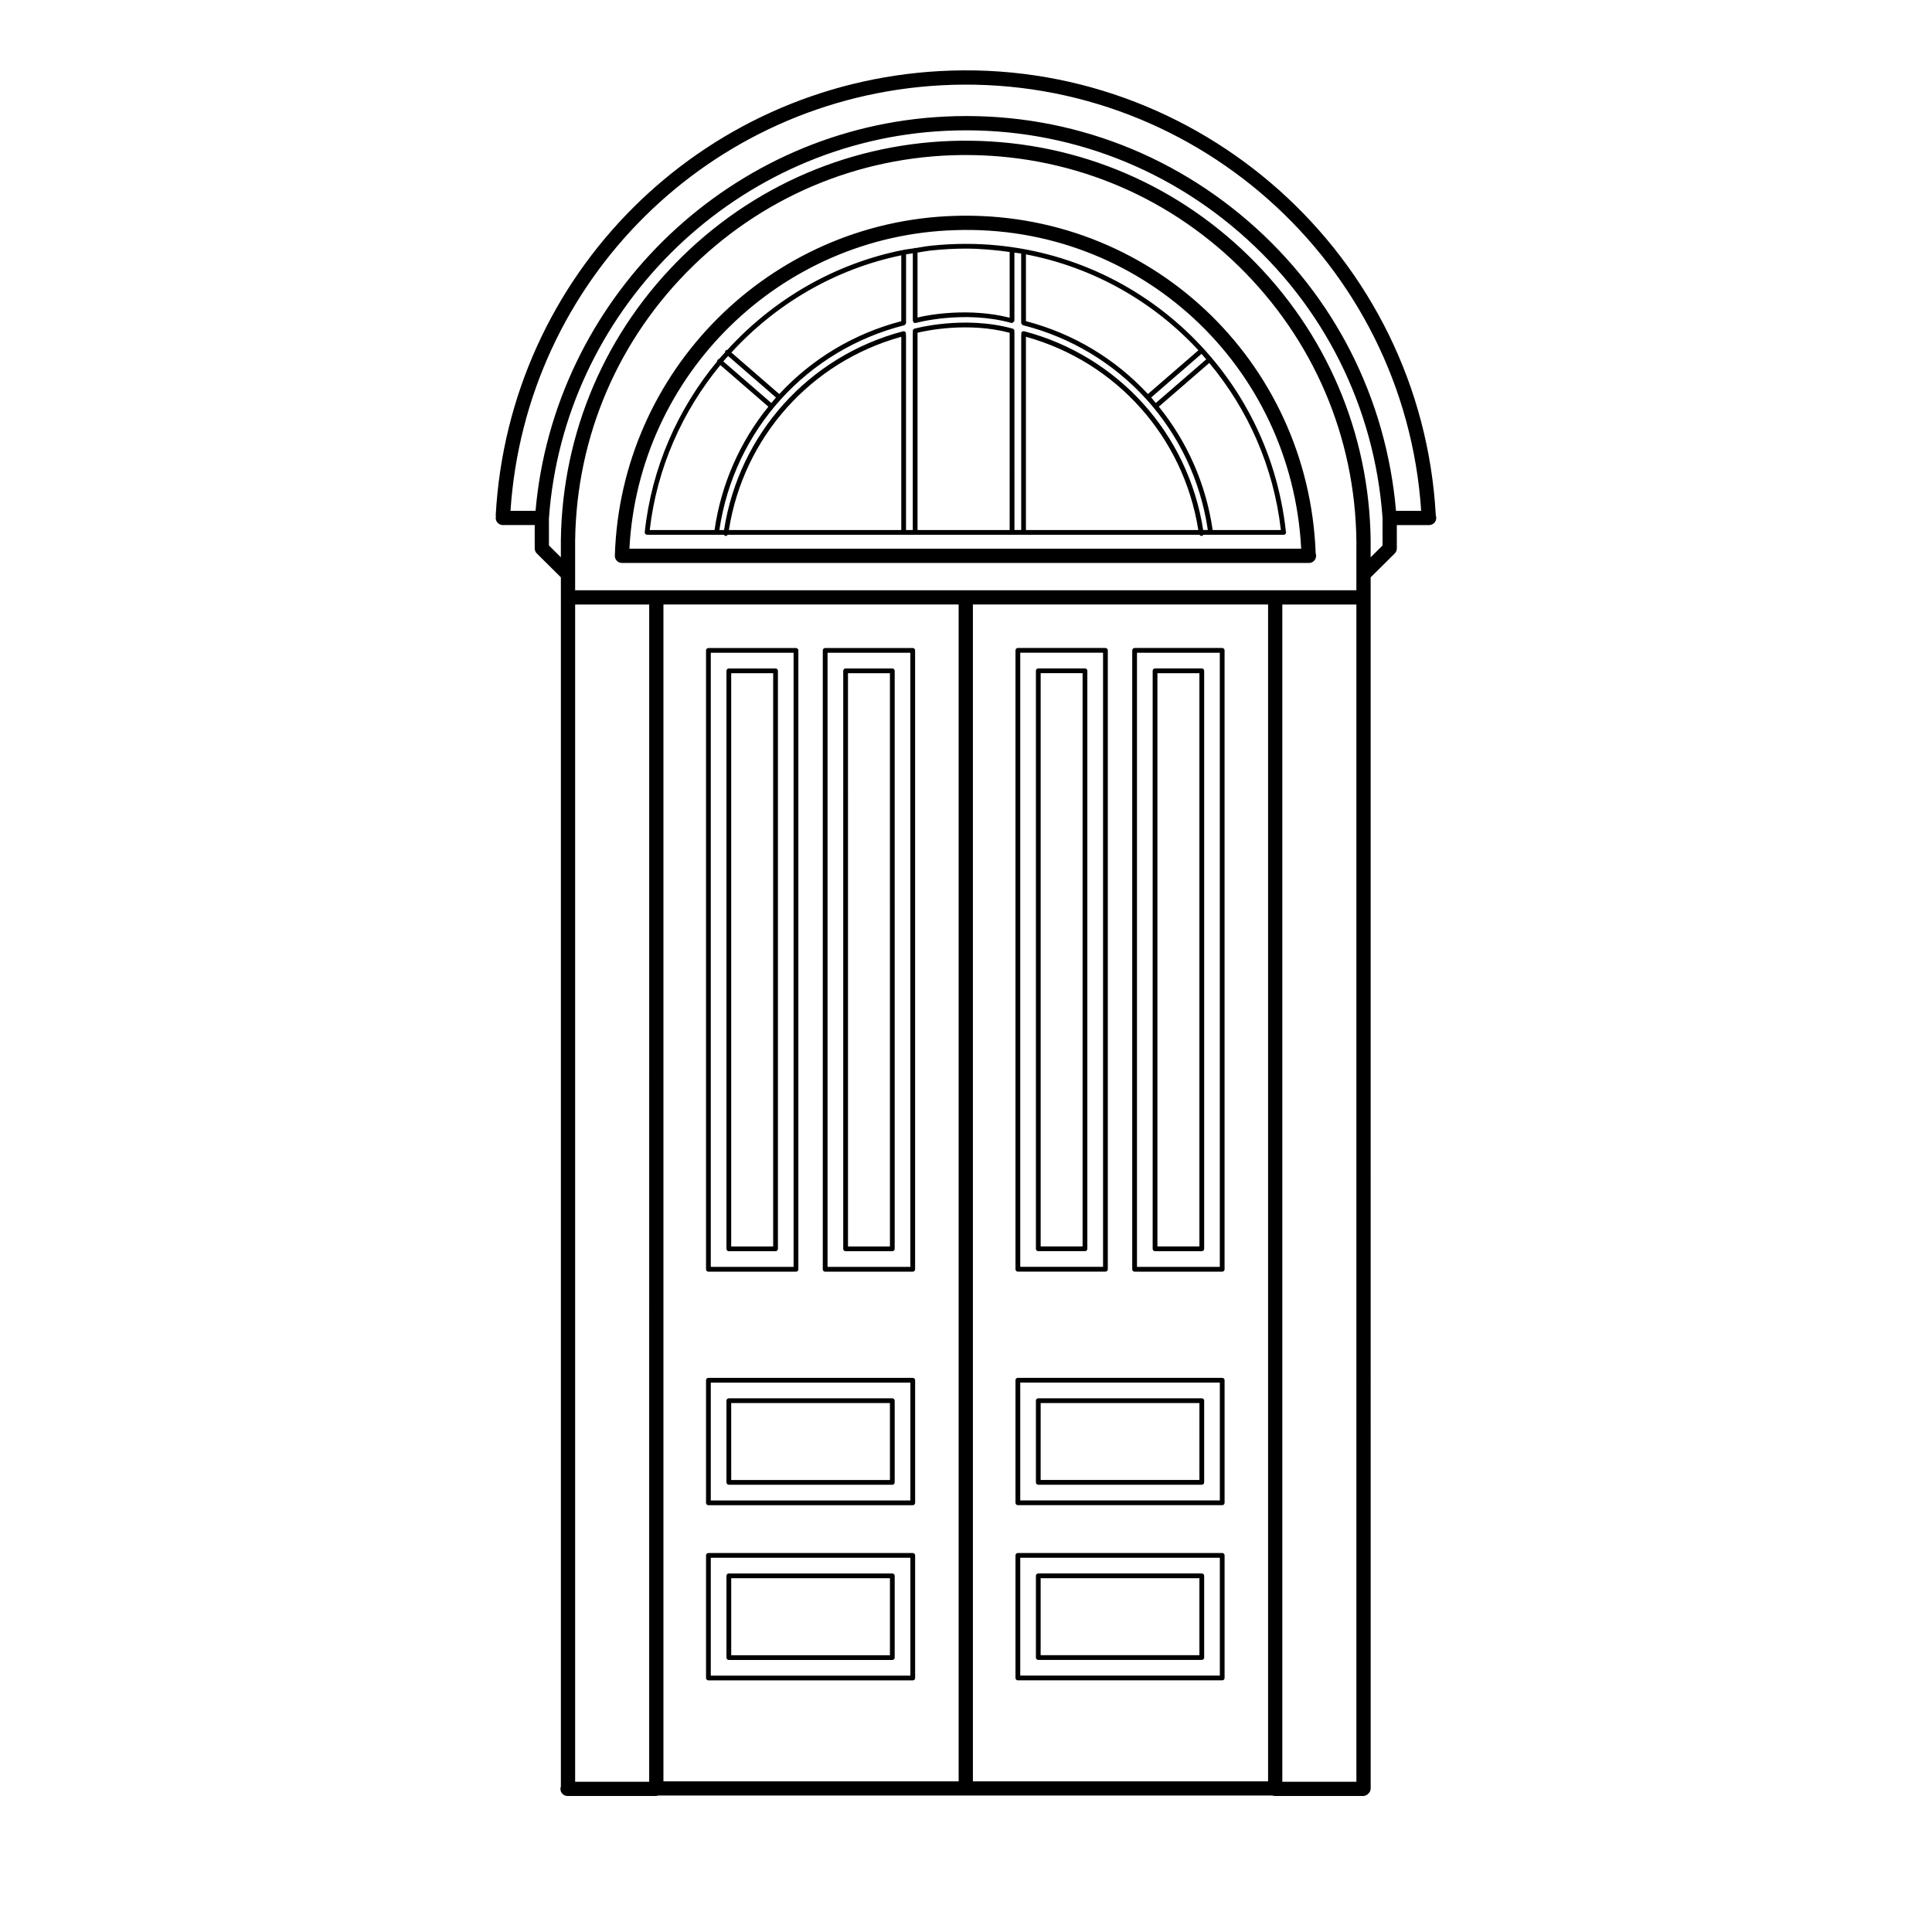
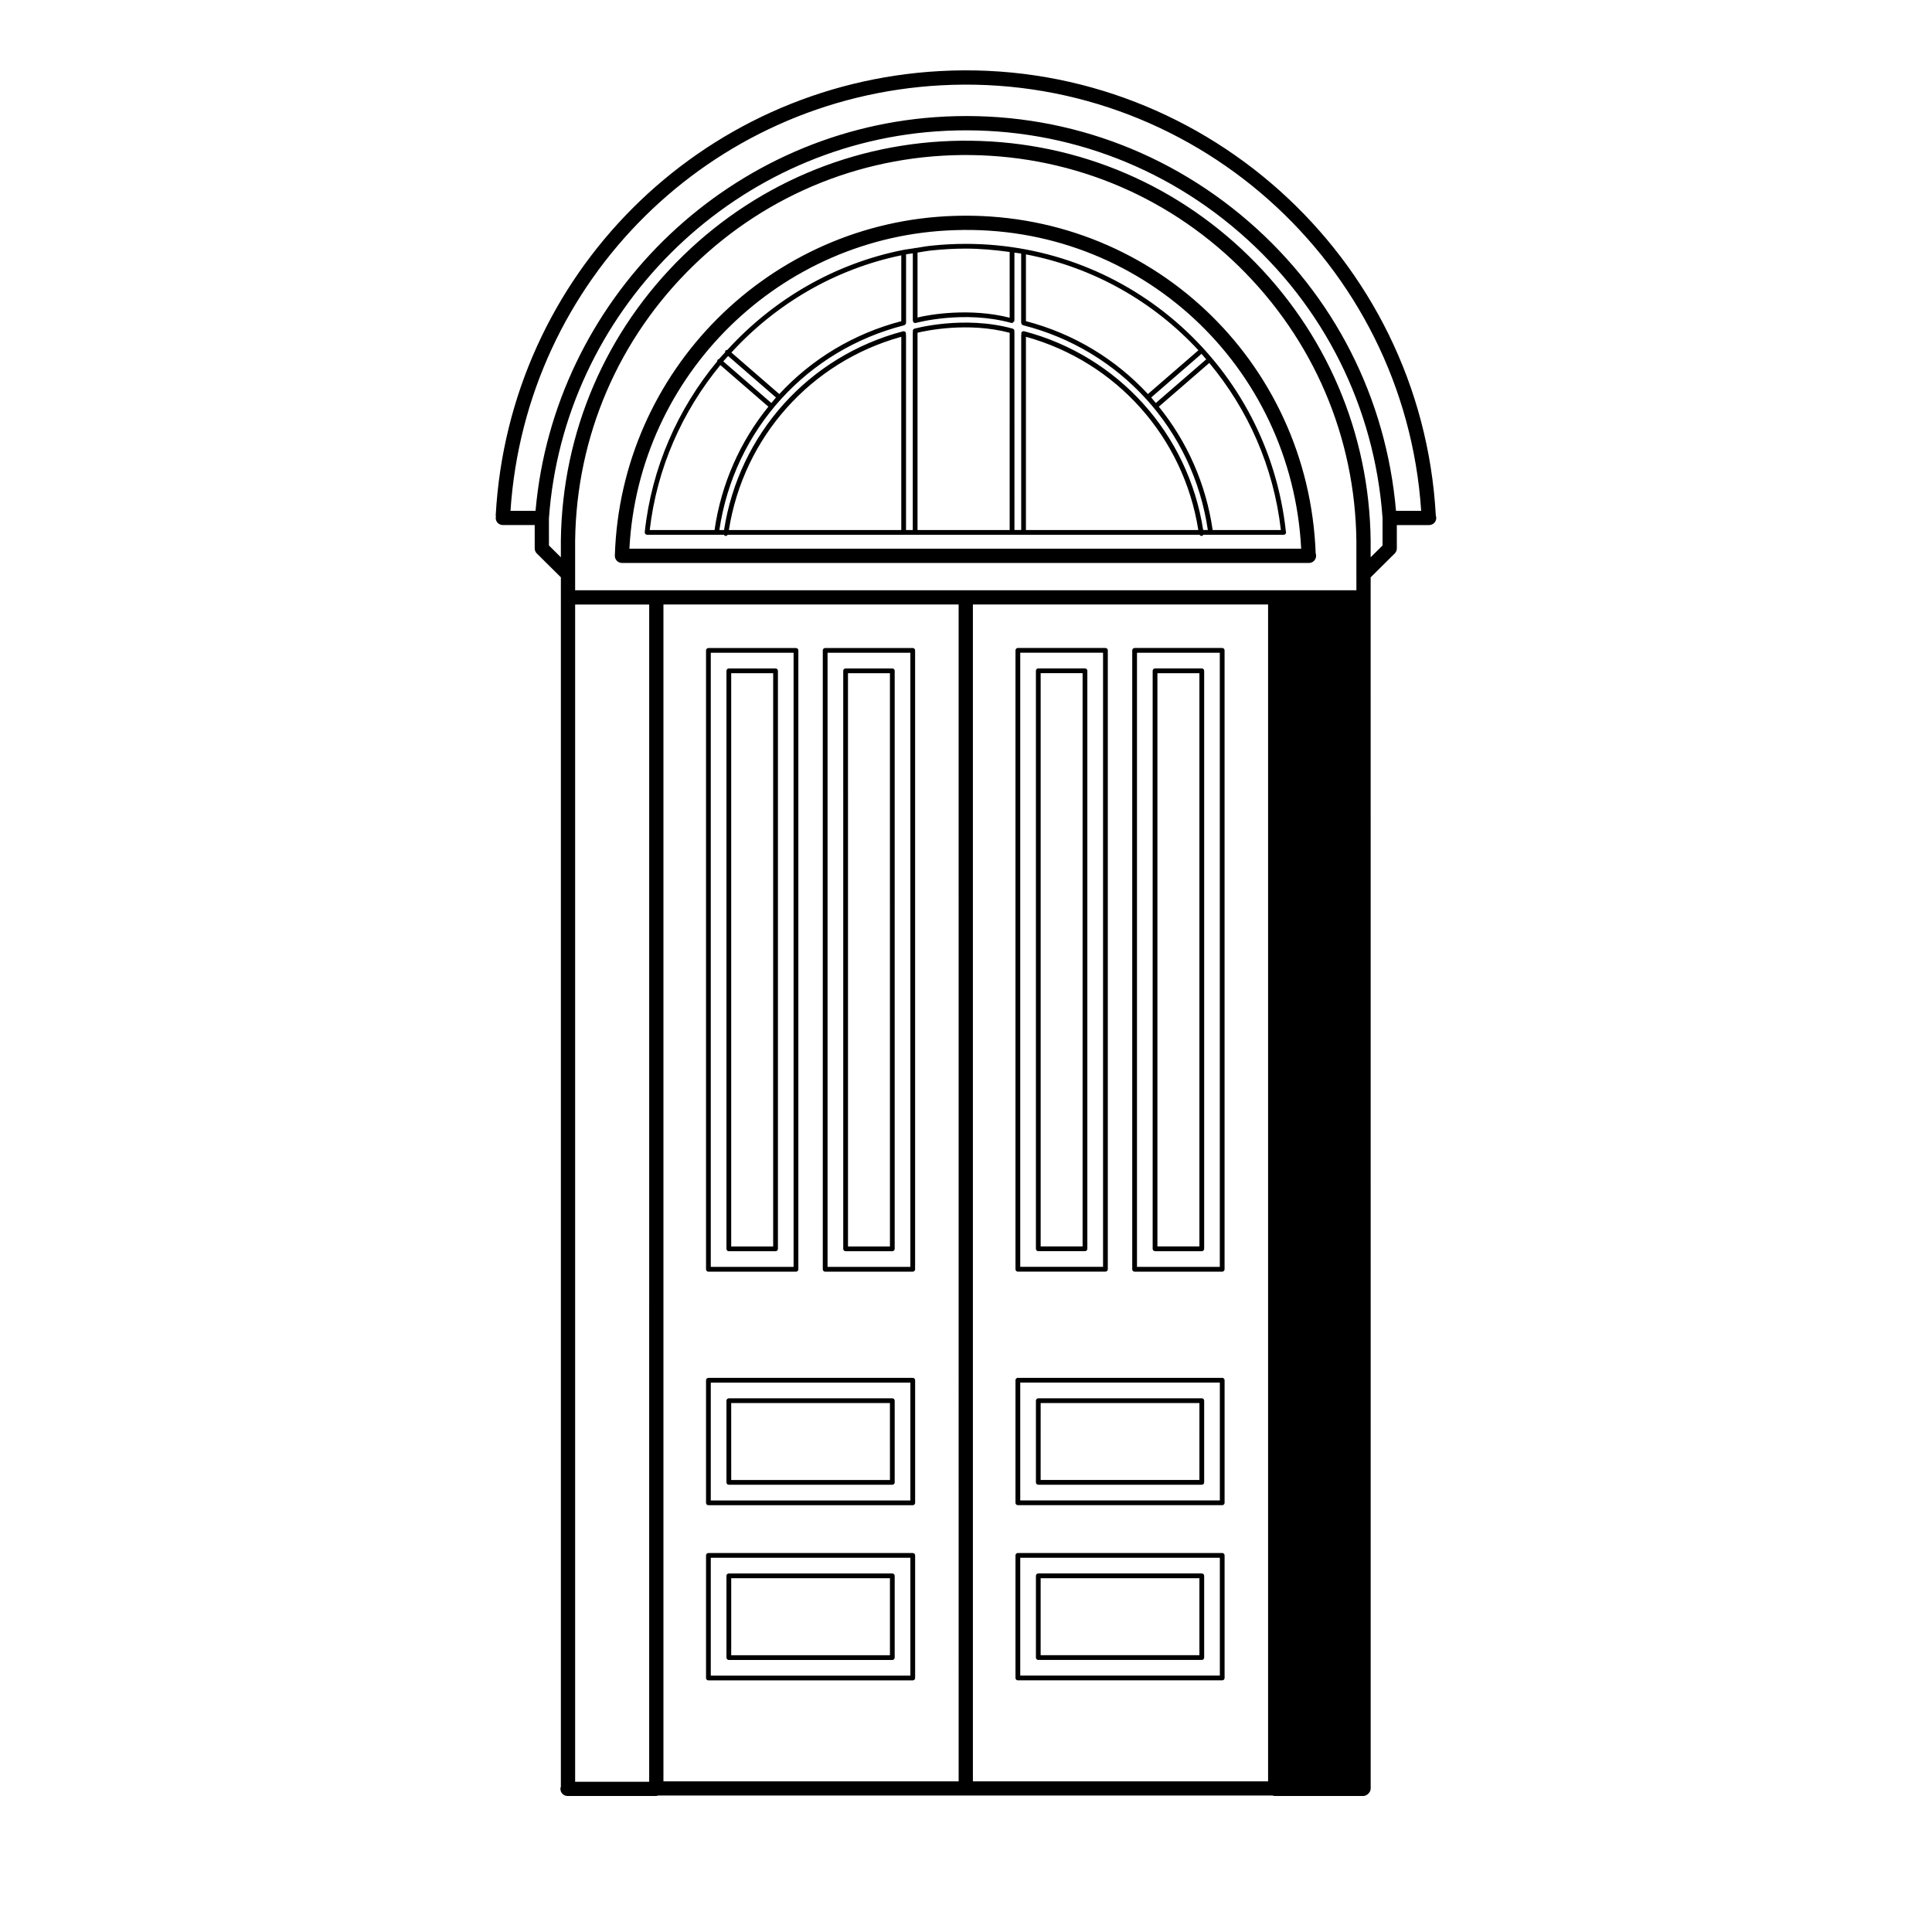
<svg xmlns="http://www.w3.org/2000/svg" fill="#000000" width="800px" height="800px" version="1.1" viewBox="144 144 512 512">
-   <path d="m396.98 201.21c-48.992 1.492-88.539 41.039-90.039 90.035-0.016 0.508 0.176 1.008 0.535 1.371 0.352 0.367 0.84 0.574 1.355 0.574h181.96 0.098c1.043 0 1.891-0.848 1.891-1.891 0-0.227-0.039-0.449-0.109-0.648-1.887-51.184-44.18-91.074-95.691-89.441zm-86.18 88.203c2.414-46.098 39.953-83.012 86.297-84.422 48.992-1.668 89.227 35.988 91.73 84.422zm79.961-80.301c-1.387 0.145-2.742 0.406-4.109 0.625-0.047-0.012-0.074-0.051-0.121-0.051-0.105 0-0.18 0.066-0.266 0.109-0.926 0.152-1.867 0.242-2.781 0.418-18.32 3.594-34.555 13.16-46.715 26.5-0.18 0-0.352 0.055-0.48 0.203-0.121 0.137-0.16 0.312-0.145 0.473-0.523 0.59-1.082 1.148-1.594 1.75-0.125 0.031-0.25 0.07-0.336 0.172-0.117 0.133-0.168 0.297-0.152 0.457-10.445 12.605-17.383 28.199-19.199 45.254-0.016 0.176 0.039 0.352 0.16 0.488 0.117 0.133 0.289 0.211 0.469 0.211h20.344c0.098 0.152 0.238 0.266 0.43 0.297 0.031 0.004 0.059 0.004 0.09 0.004 0.211 0 0.379-0.133 0.492-0.301h125.05c0.109 0.172 0.277 0.301 0.492 0.301 0.031 0 0.059 0 0.09-0.004 0.191-0.023 0.332-0.141 0.43-0.297h21.254 0.031c0.348 0 0.629-0.281 0.629-0.629 0-0.098-0.02-0.18-0.055-0.262-4.731-43.457-41.168-76.203-84.832-76.203-3.047 0.004-6.129 0.164-9.172 0.484zm-7.91 2.551v17.453c-12.73 3.32-23.824 10.125-32.328 19.312l-12.695-11.004c11.762-12.859 27.395-22.109 45.023-25.762zm-45.887 26.684 12.68 10.992c-0.422 0.473-0.805 0.984-1.219 1.473l-12.746-11.043c0.41-0.496 0.859-0.949 1.285-1.422zm-20.777 46.117c1.895-16.461 8.645-31.492 18.715-43.715l12.723 11.023c-7.445 9.195-12.484 20.383-14.262 32.691zm66.664 0h-45.691c3.894-24.609 21.68-44.562 45.691-51.211zm28.719 0h-24.414v-52.289c2.156-0.523 13.332-2.918 24.414 0.012zm4.312 0v-51.211c24.012 6.648 41.789 26.598 45.684 51.211zm48.586-44.285c10.184 12.223 17.039 27.398 18.977 44.285h-18.078c-1.777-12.305-6.816-23.496-14.262-32.691l13.352-11.566c0.004-0.012 0.004-0.023 0.012-0.027zm-2.066-2.414c0.434 0.484 0.84 0.984 1.266 1.477-0.012 0.012-0.023 0-0.035 0.012l-13.332 11.547c-0.414-0.488-0.797-0.992-1.219-1.473l13.301-11.527c0.012-0.004 0.008-0.023 0.02-0.035zm-46.52-26.352c17.871 3.426 33.781 12.508 45.727 25.426-0.016 0.012-0.039 0.004-0.055 0.02l-13.34 11.562c-8.504-9.18-19.598-15.984-32.328-19.312zm-3.68 18.195c0.137 0 0.191-0.152 0.301-0.227 0.07-0.039 0.125-0.07 0.176-0.137 0.031-0.051 0.109-0.039 0.125-0.102 0.016-0.059-0.02-0.105-0.02-0.168 0.012-0.039 0.047-0.066 0.047-0.105v-17.922c0.594 0.09 1.199 0.145 1.789 0.25v18.375c0 0.059 0.051 0.105 0.066 0.16 0.023 0.082 0.039 0.145 0.09 0.211 0.055 0.07 0.117 0.102 0.191 0.141 0.051 0.031 0.074 0.086 0.133 0.102 12.879 3.258 24.066 10.152 32.566 19.477 0.012 0.016 0.004 0.031 0.016 0.047 0.016 0.016 0.035 0.012 0.051 0.02 8.594 9.461 14.398 21.438 16.359 34.727h-1.238c-3.953-25.473-22.477-46.098-47.434-52.672-0.344-0.082-0.691 0.109-0.77 0.449-0.035 0.121 0.012 0.238 0.051 0.352-0.02 0.055-0.07 0.102-0.07 0.16v51.707h-1.789l-0.008-52.418c0-0.055-0.047-0.098-0.059-0.145 0.004-0.016 0.031-0.012 0.035-0.023 0.098-0.336-0.105-0.684-0.438-0.777-12.93-3.586-25.965-0.02-26.078 0.02-0.316 0.125-0.473 0.484-0.352 0.805l0.004 0.004c-0.012 0.039-0.051 0.07-0.051 0.117v52.43h-1.789v-51.707c0-0.066-0.051-0.105-0.066-0.16 0.035-0.109 0.082-0.227 0.047-0.352-0.09-0.336-0.43-0.535-0.77-0.449-24.969 6.57-43.488 27.195-47.438 52.672h-1.238c1.961-13.289 7.769-25.266 16.367-34.734 0.012-0.012 0.023-0.004 0.035-0.016 0.004-0.012 0-0.02 0.012-0.031 8.504-9.336 19.699-16.227 32.582-19.492 0.059-0.016 0.086-0.07 0.137-0.102 0.07-0.039 0.137-0.07 0.188-0.137 0.055-0.066 0.07-0.137 0.09-0.215 0.016-0.055 0.066-0.098 0.066-0.156v-18.188c0.59-0.109 1.199-0.172 1.789-0.273v17.75c0 0.047 0.039 0.074 0.051 0.121 0 0.07-0.031 0.137-0.004 0.207 0.121 0.324 0.484 0.48 0.812 0.363 0.105-0.035 12.766-3.449 25.281 0.02 0.039 0.02 0.098 0.023 0.152 0.023zm-0.633-1.41c-10.52-2.68-21.27-0.848-24.414-0.051v-17.215c1.246-0.191 2.473-0.43 3.738-0.562 2.996-0.316 6.035-0.484 9.027-0.484 3.961 0 7.836 0.363 11.652 0.891l0.004 17.422zm112.92 52.434c0-0.02 0.012-0.039 0.012-0.059-3.766-68.691-62.766-121.51-131.39-117.74-63.637 3.481-114.25 54.094-117.74 117.73-0.004 0.137 0.035 0.262 0.055 0.395-0.016 0.102-0.059 0.191-0.059 0.297 0 1.043 0.848 1.891 1.891 1.891h8.445v6.191 0.004 0.004c0.004 0.52 0.211 0.988 0.555 1.324l6.379 6.328v320.46c-0.066 0.195-0.121 0.395-0.121 0.609 0 1.043 0.848 1.891 1.891 1.891h23.402c0.215 0 0.418-0.055 0.609-0.121h162.8c0.195 0.07 0.395 0.121 0.609 0.121h23.406c0.555 0 1.039-0.246 1.387-0.625 0.379-0.348 0.625-0.832 0.625-1.387l-0.008-320.94 6.379-6.328c0.344-0.336 0.555-0.812 0.555-1.328 0 0 0.004-0.004 0.004-0.004v-0.004l-0.004-6.191h8.559c1.043 0 1.891-0.848 1.891-1.891 0.004-0.23-0.051-0.438-0.125-0.633zm-208.45 335.56h-19.621v-311.99h19.625zm82.012-0.117h-78.234v-311.88h78.23zm82.004 0h-78.227v-311.88h78.227zm23.402 0.117h-19.629v-311.99h19.629zm0-315.77h-207.04v-10.438c-0.012-0.926-0.012-1.844 0-2.769 0.367-27.648 11.488-53.504 31.301-72.789 19.82-19.289 46.031-29.695 73.605-29.336 27.648 0.367 53.5 11.48 72.789 31.297 19.289 19.816 29.711 45.953 29.344 73.625zm6.938-11.867-3.16 3.133v-1.664c0.383-28.656-10.418-55.75-30.414-76.293-19.996-20.539-46.789-32.059-75.449-32.434-28.504-0.395-55.75 10.414-76.293 30.406-20.539 19.996-32.062 46.789-32.445 75.449-0.012 0.961-0.012 1.91 0 2.848v1.684l-3.16-3.133-0.004-7.16c3.898-54.578 47.996-98.676 102.57-102.57 29.477-2.09 58.07 7.402 80.422 26.773 22.355 19.371 35.824 46.289 37.926 75.668l0.004 7.297zm3.562-9.188c-2.586-29.816-16.348-56.984-39.016-76.629-23.125-20.035-52.621-29.875-83.168-27.688-55.797 3.988-100.93 48.625-105.85 104.32h-6.637c4.059-61.043 52.801-109.41 114.04-112.76 66.207-3.633 122.93 46.848 127.3 112.76zm-182.22 263.53h54.156c0.348 0 0.629-0.281 0.629-0.629v-32.488c0-0.348-0.281-0.629-0.629-0.629h-54.156c-0.348 0-0.629 0.281-0.629 0.629v32.484c0 0.355 0.281 0.633 0.629 0.633zm0.629-32.484h52.895v31.227l-52.895-0.004zm48.109 4.156h-43.328c-0.348 0-0.629 0.281-0.629 0.629v21.652c0 0.348 0.281 0.629 0.629 0.629h43.328c0.348 0 0.629-0.281 0.629-0.629v-21.652c0-0.348-0.281-0.629-0.629-0.629zm-0.629 21.652h-42.066l-0.004-20.395h42.066zm-48.109 53.098h54.156c0.348 0 0.629-0.281 0.629-0.629v-32.492c0-0.348-0.281-0.629-0.629-0.629h-54.156c-0.348 0-0.629 0.281-0.629 0.629v32.492c0 0.344 0.281 0.629 0.629 0.629zm0.629-32.492h52.895v31.23h-52.895zm48.109 4.16h-43.328c-0.348 0-0.629 0.281-0.629 0.629v21.664c0 0.348 0.281 0.629 0.629 0.629h43.328c0.348 0 0.629-0.281 0.629-0.629v-21.664c0-0.344-0.281-0.629-0.629-0.629zm-0.629 21.664h-42.066v-20.402h42.066zm-48.109-101.64h23.207c0.348 0 0.629-0.281 0.629-0.629v-164.02c0-0.348-0.281-0.629-0.629-0.629h-23.207c-0.348 0-0.629 0.281-0.629 0.629v164.02c0 0.348 0.281 0.633 0.629 0.633zm0.629-164.02h21.945v162.75h-21.945zm17.164 4.16h-12.383c-0.348 0-0.629 0.281-0.629 0.629v153.18c0 0.348 0.281 0.629 0.629 0.629h12.383c0.348 0 0.629-0.281 0.629-0.629v-153.18c0-0.348-0.281-0.629-0.629-0.629zm-0.629 153.18h-11.125v-151.92h11.125zm13.777 6.676h23.207c0.348 0 0.629-0.281 0.629-0.629v-164.02c0-0.348-0.281-0.629-0.629-0.629h-23.207c-0.348 0-0.629 0.281-0.629 0.629v164.02c0 0.348 0.281 0.633 0.629 0.633zm0.633-164.02h21.945v162.75h-21.945zm17.164 4.16h-12.379c-0.348 0-0.629 0.281-0.629 0.629v153.18c0 0.348 0.281 0.629 0.629 0.629h12.379c0.348 0 0.629-0.281 0.629-0.629v-153.18c0-0.348-0.281-0.629-0.629-0.629zm-0.629 153.18h-11.117l-0.004-151.92h11.117zm33.898 68.562h54.156c0.348 0 0.629-0.281 0.629-0.629v-32.488c0-0.348-0.281-0.629-0.629-0.629h-54.156c-0.348 0-0.629 0.281-0.629 0.629v32.484c0 0.355 0.281 0.633 0.629 0.633zm0.633-32.484h52.895v31.227l-52.895-0.004zm48.113 4.156h-43.332c-0.348 0-0.629 0.281-0.629 0.629v21.652c0 0.348 0.281 0.629 0.629 0.629h43.332c0.348 0 0.629-0.281 0.629-0.629v-21.652c0-0.348-0.281-0.629-0.629-0.629zm-0.633 21.652h-42.074l0.004-20.395h42.074zm-48.113 53.098h54.156c0.348 0 0.629-0.281 0.629-0.629v-32.492c0-0.348-0.281-0.629-0.629-0.629h-54.156c-0.348 0-0.629 0.281-0.629 0.629v32.492c0 0.344 0.281 0.629 0.629 0.629zm0.633-32.492h52.895v31.23h-52.895zm48.113 4.16h-43.332c-0.348 0-0.629 0.281-0.629 0.629v21.664c0 0.348 0.281 0.629 0.629 0.629h43.332c0.348 0 0.629-0.281 0.629-0.629v-21.664c0-0.344-0.281-0.629-0.629-0.629zm-0.633 21.664h-42.074v-20.402h42.074zm-17.172-101.64h23.211c0.348 0 0.629-0.281 0.629-0.629v-164.02c0-0.348-0.281-0.629-0.629-0.629h-23.211c-0.348 0-0.629 0.281-0.629 0.629v164.02c0 0.348 0.281 0.633 0.629 0.633zm0.629-164.02h21.949v162.75h-21.949zm17.176 4.16h-12.391c-0.348 0-0.629 0.281-0.629 0.629v153.18c0 0.348 0.281 0.629 0.629 0.629h12.391c0.348 0 0.629-0.281 0.629-0.629v-153.18c0-0.348-0.281-0.629-0.629-0.629zm-0.633 153.18h-11.129v-151.92h11.129zm-48.113 6.676h23.207c0.348 0 0.629-0.281 0.629-0.629v-164.02c0-0.348-0.281-0.629-0.629-0.629h-23.207c-0.348 0-0.629 0.281-0.629 0.629v164.02c0 0.348 0.281 0.633 0.629 0.633zm0.633-164.02h21.945v162.75h-21.945zm17.152 4.16h-12.375c-0.348 0-0.629 0.281-0.629 0.629v153.18c0 0.348 0.281 0.629 0.629 0.629h12.375c0.348 0 0.629-0.281 0.629-0.629v-153.18c0-0.348-0.281-0.629-0.629-0.629zm-0.629 153.18h-11.113v-151.92h11.113z" />
+   <path d="m396.98 201.21c-48.992 1.492-88.539 41.039-90.039 90.035-0.016 0.508 0.176 1.008 0.535 1.371 0.352 0.367 0.84 0.574 1.355 0.574h181.96 0.098c1.043 0 1.891-0.848 1.891-1.891 0-0.227-0.039-0.449-0.109-0.648-1.887-51.184-44.18-91.074-95.691-89.441zm-86.18 88.203c2.414-46.098 39.953-83.012 86.297-84.422 48.992-1.668 89.227 35.988 91.73 84.422zm79.961-80.301c-1.387 0.145-2.742 0.406-4.109 0.625-0.047-0.012-0.074-0.051-0.121-0.051-0.105 0-0.18 0.066-0.266 0.109-0.926 0.152-1.867 0.242-2.781 0.418-18.32 3.594-34.555 13.16-46.715 26.5-0.18 0-0.352 0.055-0.48 0.203-0.121 0.137-0.16 0.312-0.145 0.473-0.523 0.59-1.082 1.148-1.594 1.75-0.125 0.031-0.25 0.07-0.336 0.172-0.117 0.133-0.168 0.297-0.152 0.457-10.445 12.605-17.383 28.199-19.199 45.254-0.016 0.176 0.039 0.352 0.16 0.488 0.117 0.133 0.289 0.211 0.469 0.211h20.344c0.098 0.152 0.238 0.266 0.43 0.297 0.031 0.004 0.059 0.004 0.09 0.004 0.211 0 0.379-0.133 0.492-0.301h125.05c0.109 0.172 0.277 0.301 0.492 0.301 0.031 0 0.059 0 0.09-0.004 0.191-0.023 0.332-0.141 0.43-0.297h21.254 0.031c0.348 0 0.629-0.281 0.629-0.629 0-0.098-0.02-0.18-0.055-0.262-4.731-43.457-41.168-76.203-84.832-76.203-3.047 0.004-6.129 0.164-9.172 0.484zm-7.91 2.551v17.453c-12.73 3.32-23.824 10.125-32.328 19.312l-12.695-11.004c11.762-12.859 27.395-22.109 45.023-25.762zm-45.887 26.684 12.68 10.992c-0.422 0.473-0.805 0.984-1.219 1.473l-12.746-11.043c0.41-0.496 0.859-0.949 1.285-1.422zm-20.777 46.117c1.895-16.461 8.645-31.492 18.715-43.715l12.723 11.023c-7.445 9.195-12.484 20.383-14.262 32.691zm66.664 0h-45.691c3.894-24.609 21.68-44.562 45.691-51.211zm28.719 0h-24.414v-52.289c2.156-0.523 13.332-2.918 24.414 0.012zm4.312 0v-51.211c24.012 6.648 41.789 26.598 45.684 51.211zm48.586-44.285c10.184 12.223 17.039 27.398 18.977 44.285h-18.078c-1.777-12.305-6.816-23.496-14.262-32.691l13.352-11.566c0.004-0.012 0.004-0.023 0.012-0.027zm-2.066-2.414c0.434 0.484 0.84 0.984 1.266 1.477-0.012 0.012-0.023 0-0.035 0.012l-13.332 11.547c-0.414-0.488-0.797-0.992-1.219-1.473l13.301-11.527c0.012-0.004 0.008-0.023 0.02-0.035zm-46.52-26.352c17.871 3.426 33.781 12.508 45.727 25.426-0.016 0.012-0.039 0.004-0.055 0.02l-13.34 11.562c-8.504-9.18-19.598-15.984-32.328-19.312zm-3.68 18.195c0.137 0 0.191-0.152 0.301-0.227 0.07-0.039 0.125-0.07 0.176-0.137 0.031-0.051 0.109-0.039 0.125-0.102 0.016-0.059-0.02-0.105-0.02-0.168 0.012-0.039 0.047-0.066 0.047-0.105v-17.922c0.594 0.09 1.199 0.145 1.789 0.25v18.375c0 0.059 0.051 0.105 0.066 0.16 0.023 0.082 0.039 0.145 0.09 0.211 0.055 0.07 0.117 0.102 0.191 0.141 0.051 0.031 0.074 0.086 0.133 0.102 12.879 3.258 24.066 10.152 32.566 19.477 0.012 0.016 0.004 0.031 0.016 0.047 0.016 0.016 0.035 0.012 0.051 0.02 8.594 9.461 14.398 21.438 16.359 34.727h-1.238c-3.953-25.473-22.477-46.098-47.434-52.672-0.344-0.082-0.691 0.109-0.77 0.449-0.035 0.121 0.012 0.238 0.051 0.352-0.02 0.055-0.07 0.102-0.07 0.16v51.707h-1.789l-0.008-52.418c0-0.055-0.047-0.098-0.059-0.145 0.004-0.016 0.031-0.012 0.035-0.023 0.098-0.336-0.105-0.684-0.438-0.777-12.93-3.586-25.965-0.02-26.078 0.02-0.316 0.125-0.473 0.484-0.352 0.805l0.004 0.004c-0.012 0.039-0.051 0.07-0.051 0.117v52.43h-1.789v-51.707c0-0.066-0.051-0.105-0.066-0.16 0.035-0.109 0.082-0.227 0.047-0.352-0.09-0.336-0.43-0.535-0.77-0.449-24.969 6.57-43.488 27.195-47.438 52.672h-1.238c1.961-13.289 7.769-25.266 16.367-34.734 0.012-0.012 0.023-0.004 0.035-0.016 0.004-0.012 0-0.02 0.012-0.031 8.504-9.336 19.699-16.227 32.582-19.492 0.059-0.016 0.086-0.07 0.137-0.102 0.07-0.039 0.137-0.07 0.188-0.137 0.055-0.066 0.07-0.137 0.09-0.215 0.016-0.055 0.066-0.098 0.066-0.156v-18.188c0.59-0.109 1.199-0.172 1.789-0.273v17.75c0 0.047 0.039 0.074 0.051 0.121 0 0.07-0.031 0.137-0.004 0.207 0.121 0.324 0.484 0.48 0.812 0.363 0.105-0.035 12.766-3.449 25.281 0.02 0.039 0.02 0.098 0.023 0.152 0.023zm-0.633-1.41c-10.52-2.68-21.27-0.848-24.414-0.051v-17.215c1.246-0.191 2.473-0.43 3.738-0.562 2.996-0.316 6.035-0.484 9.027-0.484 3.961 0 7.836 0.363 11.652 0.891l0.004 17.422zm112.92 52.434c0-0.02 0.012-0.039 0.012-0.059-3.766-68.691-62.766-121.51-131.39-117.74-63.637 3.481-114.25 54.094-117.74 117.73-0.004 0.137 0.035 0.262 0.055 0.395-0.016 0.102-0.059 0.191-0.059 0.297 0 1.043 0.848 1.891 1.891 1.891h8.445v6.191 0.004 0.004c0.004 0.52 0.211 0.988 0.555 1.324l6.379 6.328v320.46c-0.066 0.195-0.121 0.395-0.121 0.609 0 1.043 0.848 1.891 1.891 1.891h23.402c0.215 0 0.418-0.055 0.609-0.121h162.8c0.195 0.07 0.395 0.121 0.609 0.121h23.406c0.555 0 1.039-0.246 1.387-0.625 0.379-0.348 0.625-0.832 0.625-1.387l-0.008-320.94 6.379-6.328c0.344-0.336 0.555-0.812 0.555-1.328 0 0 0.004-0.004 0.004-0.004v-0.004l-0.004-6.191h8.559c1.043 0 1.891-0.848 1.891-1.891 0.004-0.23-0.051-0.438-0.125-0.633zm-208.45 335.56h-19.621v-311.99h19.625zm82.012-0.117h-78.234v-311.88h78.23zm82.004 0h-78.227v-311.88h78.227zm23.402 0.117h-19.629h19.629zm0-315.77h-207.04v-10.438c-0.012-0.926-0.012-1.844 0-2.769 0.367-27.648 11.488-53.504 31.301-72.789 19.82-19.289 46.031-29.695 73.605-29.336 27.648 0.367 53.5 11.48 72.789 31.297 19.289 19.816 29.711 45.953 29.344 73.625zm6.938-11.867-3.16 3.133v-1.664c0.383-28.656-10.418-55.75-30.414-76.293-19.996-20.539-46.789-32.059-75.449-32.434-28.504-0.395-55.75 10.414-76.293 30.406-20.539 19.996-32.062 46.789-32.445 75.449-0.012 0.961-0.012 1.91 0 2.848v1.684l-3.16-3.133-0.004-7.16c3.898-54.578 47.996-98.676 102.57-102.57 29.477-2.09 58.07 7.402 80.422 26.773 22.355 19.371 35.824 46.289 37.926 75.668l0.004 7.297zm3.562-9.188c-2.586-29.816-16.348-56.984-39.016-76.629-23.125-20.035-52.621-29.875-83.168-27.688-55.797 3.988-100.93 48.625-105.85 104.32h-6.637c4.059-61.043 52.801-109.41 114.04-112.76 66.207-3.633 122.93 46.848 127.3 112.76zm-182.22 263.53h54.156c0.348 0 0.629-0.281 0.629-0.629v-32.488c0-0.348-0.281-0.629-0.629-0.629h-54.156c-0.348 0-0.629 0.281-0.629 0.629v32.484c0 0.355 0.281 0.633 0.629 0.633zm0.629-32.484h52.895v31.227l-52.895-0.004zm48.109 4.156h-43.328c-0.348 0-0.629 0.281-0.629 0.629v21.652c0 0.348 0.281 0.629 0.629 0.629h43.328c0.348 0 0.629-0.281 0.629-0.629v-21.652c0-0.348-0.281-0.629-0.629-0.629zm-0.629 21.652h-42.066l-0.004-20.395h42.066zm-48.109 53.098h54.156c0.348 0 0.629-0.281 0.629-0.629v-32.492c0-0.348-0.281-0.629-0.629-0.629h-54.156c-0.348 0-0.629 0.281-0.629 0.629v32.492c0 0.344 0.281 0.629 0.629 0.629zm0.629-32.492h52.895v31.23h-52.895zm48.109 4.16h-43.328c-0.348 0-0.629 0.281-0.629 0.629v21.664c0 0.348 0.281 0.629 0.629 0.629h43.328c0.348 0 0.629-0.281 0.629-0.629v-21.664c0-0.344-0.281-0.629-0.629-0.629zm-0.629 21.664h-42.066v-20.402h42.066zm-48.109-101.64h23.207c0.348 0 0.629-0.281 0.629-0.629v-164.02c0-0.348-0.281-0.629-0.629-0.629h-23.207c-0.348 0-0.629 0.281-0.629 0.629v164.02c0 0.348 0.281 0.633 0.629 0.633zm0.629-164.02h21.945v162.75h-21.945zm17.164 4.16h-12.383c-0.348 0-0.629 0.281-0.629 0.629v153.18c0 0.348 0.281 0.629 0.629 0.629h12.383c0.348 0 0.629-0.281 0.629-0.629v-153.18c0-0.348-0.281-0.629-0.629-0.629zm-0.629 153.18h-11.125v-151.92h11.125zm13.777 6.676h23.207c0.348 0 0.629-0.281 0.629-0.629v-164.02c0-0.348-0.281-0.629-0.629-0.629h-23.207c-0.348 0-0.629 0.281-0.629 0.629v164.02c0 0.348 0.281 0.633 0.629 0.633zm0.633-164.02h21.945v162.75h-21.945zm17.164 4.16h-12.379c-0.348 0-0.629 0.281-0.629 0.629v153.18c0 0.348 0.281 0.629 0.629 0.629h12.379c0.348 0 0.629-0.281 0.629-0.629v-153.18c0-0.348-0.281-0.629-0.629-0.629zm-0.629 153.18h-11.117l-0.004-151.92h11.117zm33.898 68.562h54.156c0.348 0 0.629-0.281 0.629-0.629v-32.488c0-0.348-0.281-0.629-0.629-0.629h-54.156c-0.348 0-0.629 0.281-0.629 0.629v32.484c0 0.355 0.281 0.633 0.629 0.633zm0.633-32.484h52.895v31.227l-52.895-0.004zm48.113 4.156h-43.332c-0.348 0-0.629 0.281-0.629 0.629v21.652c0 0.348 0.281 0.629 0.629 0.629h43.332c0.348 0 0.629-0.281 0.629-0.629v-21.652c0-0.348-0.281-0.629-0.629-0.629zm-0.633 21.652h-42.074l0.004-20.395h42.074zm-48.113 53.098h54.156c0.348 0 0.629-0.281 0.629-0.629v-32.492c0-0.348-0.281-0.629-0.629-0.629h-54.156c-0.348 0-0.629 0.281-0.629 0.629v32.492c0 0.344 0.281 0.629 0.629 0.629zm0.633-32.492h52.895v31.23h-52.895zm48.113 4.16h-43.332c-0.348 0-0.629 0.281-0.629 0.629v21.664c0 0.348 0.281 0.629 0.629 0.629h43.332c0.348 0 0.629-0.281 0.629-0.629v-21.664c0-0.344-0.281-0.629-0.629-0.629zm-0.633 21.664h-42.074v-20.402h42.074zm-17.172-101.64h23.211c0.348 0 0.629-0.281 0.629-0.629v-164.02c0-0.348-0.281-0.629-0.629-0.629h-23.211c-0.348 0-0.629 0.281-0.629 0.629v164.02c0 0.348 0.281 0.633 0.629 0.633zm0.629-164.02h21.949v162.75h-21.949zm17.176 4.16h-12.391c-0.348 0-0.629 0.281-0.629 0.629v153.18c0 0.348 0.281 0.629 0.629 0.629h12.391c0.348 0 0.629-0.281 0.629-0.629v-153.18c0-0.348-0.281-0.629-0.629-0.629zm-0.633 153.18h-11.129v-151.92h11.129zm-48.113 6.676h23.207c0.348 0 0.629-0.281 0.629-0.629v-164.02c0-0.348-0.281-0.629-0.629-0.629h-23.207c-0.348 0-0.629 0.281-0.629 0.629v164.02c0 0.348 0.281 0.633 0.629 0.633zm0.633-164.02h21.945v162.75h-21.945zm17.152 4.16h-12.375c-0.348 0-0.629 0.281-0.629 0.629v153.18c0 0.348 0.281 0.629 0.629 0.629h12.375c0.348 0 0.629-0.281 0.629-0.629v-153.18c0-0.348-0.281-0.629-0.629-0.629zm-0.629 153.18h-11.113v-151.92h11.113z" />
</svg>